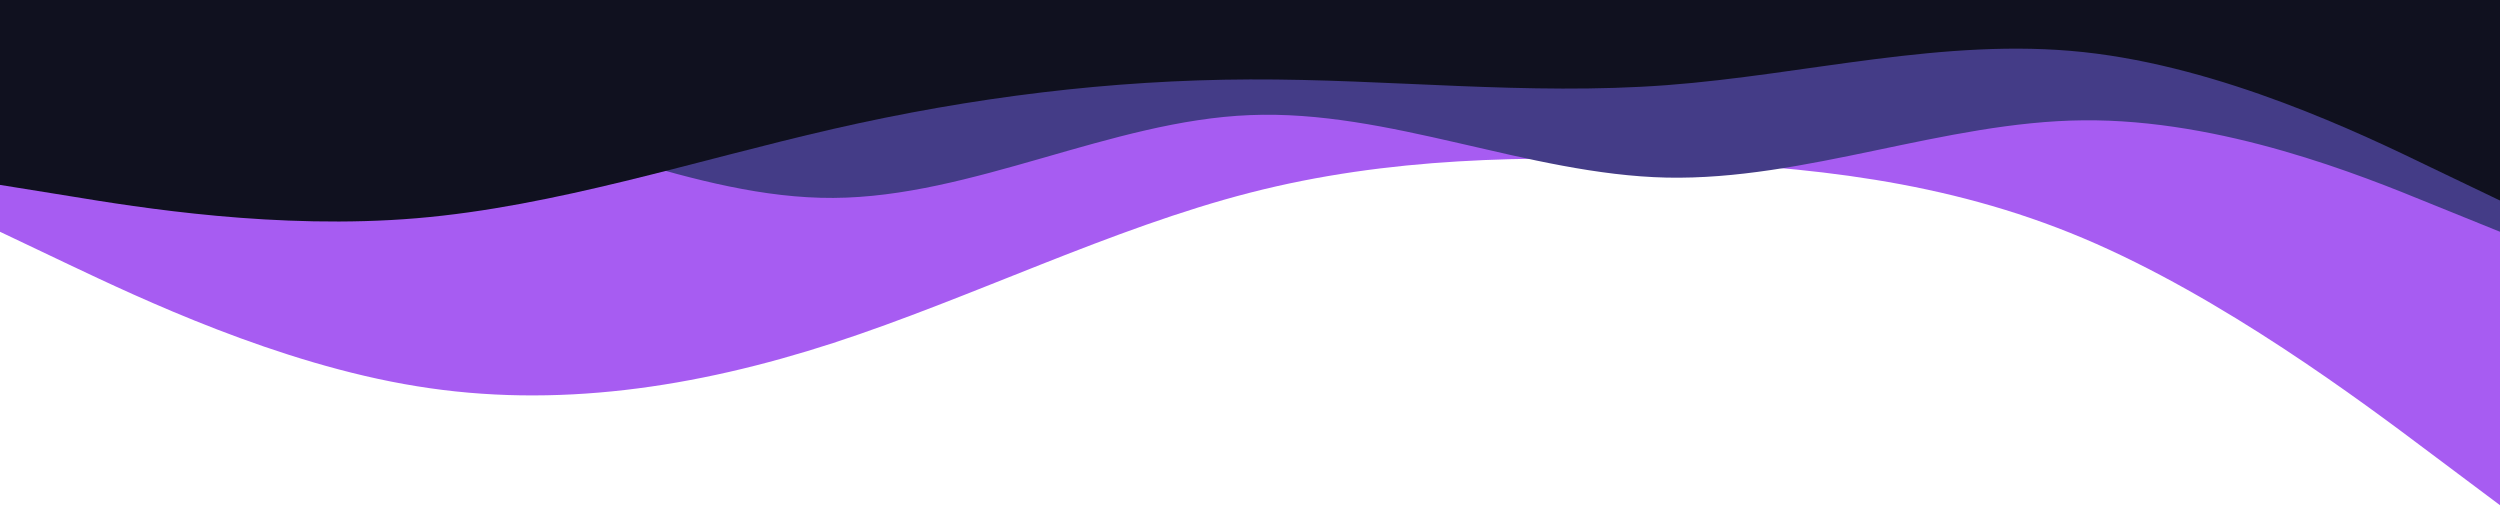
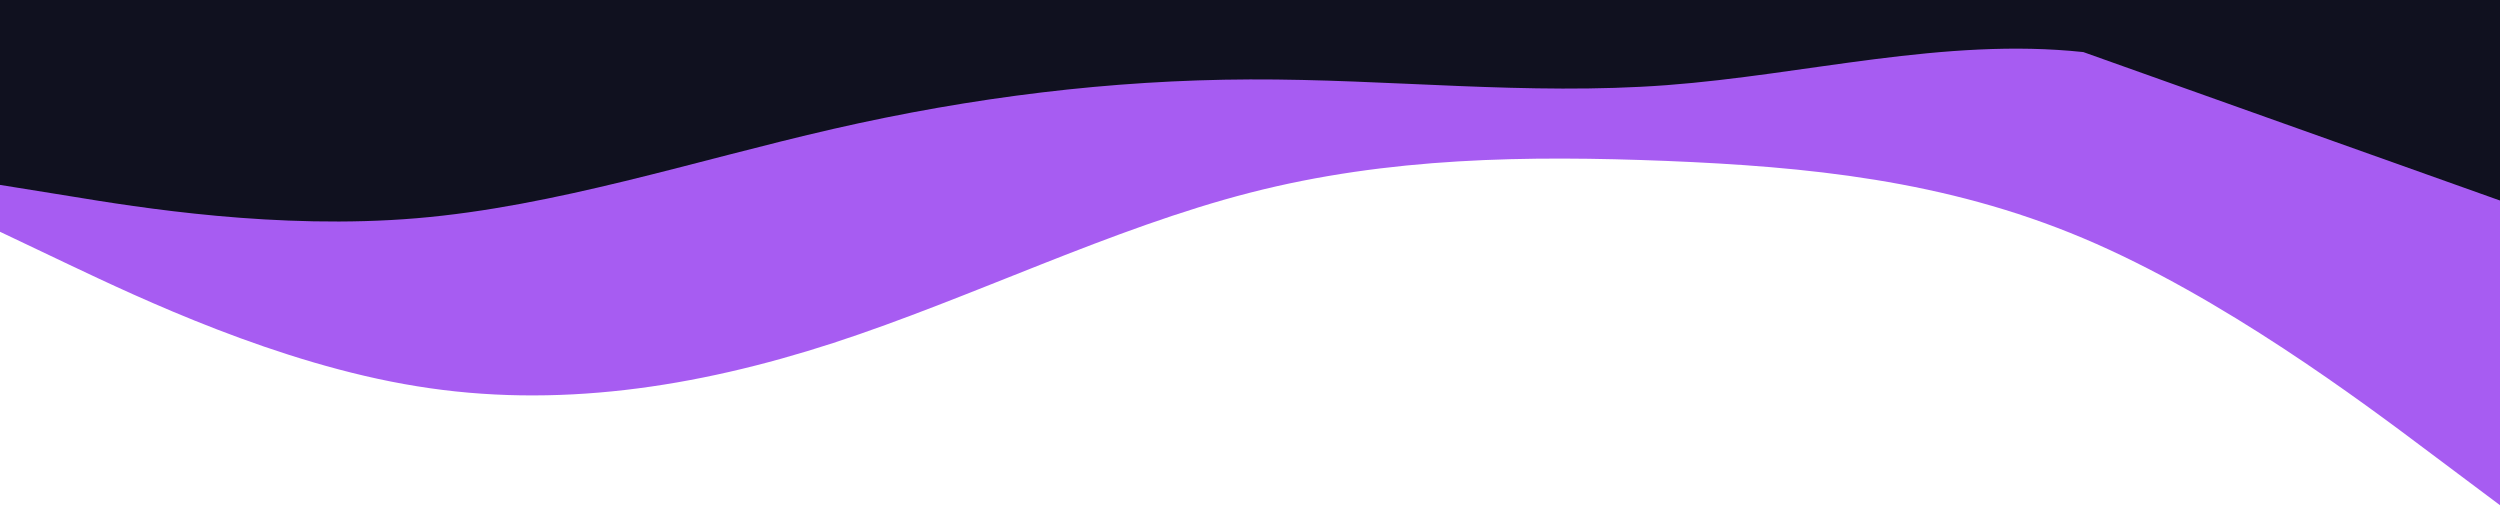
<svg xmlns="http://www.w3.org/2000/svg" id="visual" viewBox="0 0 960 200" width="960" height="100%" version="1.1" preserveAspectRatio="none" overflow="visible">
  <path d="M0 89L26.7 101.7C53.3 114.3 106.7 139.7 160 148.3C213.3 157 266.7 149 320 131.7C373.3 114.3 426.7 87.7 480 74C533.3 60.3 586.7 59.7 640 61.8C693.3 64 746.7 69 800 91.5C853.3 114 906.7 154 933.3 174L960 194L960 0L933.3 0C906.7 0 853.3 0 800 0C746.7 0 693.3 0 640 0C586.7 0 533.3 0 480 0C426.7 0 373.3 0 320 0C266.7 0 213.3 0 160 0C106.7 0 53.3 0 26.7 0L0 0Z" fill="#a75cf2" />
-   <path d="M0 65L26.7 57.3C53.3 49.7 106.7 34.3 160 41C213.3 47.7 266.7 76.3 320 76C373.3 75.7 426.7 46.3 480 44.2C533.3 42 586.7 67 640 68.2C693.3 69.3 746.7 46.7 800 46.2C853.3 45.7 906.7 67.3 933.3 78.2L960 89L960 0L933.3 0C906.7 0 853.3 0 800 0C746.7 0 693.3 0 640 0C586.7 0 533.3 0 480 0C426.7 0 373.3 0 320 0C266.7 0 213.3 0 160 0C106.7 0 53.3 0 26.7 0L0 0Z" fill="#443c87" />
-   <path d="M0 71L26.7 75.3C53.3 79.7 106.7 88.3 160 83.8C213.3 79.3 266.7 61.7 320 49.5C373.3 37.3 426.7 30.7 480 30.5C533.3 30.3 586.7 36.7 640 32.7C693.3 28.7 746.7 14.3 800 20C853.3 25.7 906.7 51.3 933.3 64.2L960 77L960 0L933.3 0C906.7 0 853.3 0 800 0C746.7 0 693.3 0 640 0C586.7 0 533.3 0 480 0C426.7 0 373.3 0 320 0C266.7 0 213.3 0 160 0C106.7 0 53.3 0 26.7 0L0 0Z" fill="#10111f" />
+   <path d="M0 71L26.7 75.3C53.3 79.7 106.7 88.3 160 83.8C213.3 79.3 266.7 61.7 320 49.5C373.3 37.3 426.7 30.7 480 30.5C533.3 30.3 586.7 36.7 640 32.7C693.3 28.7 746.7 14.3 800 20L960 77L960 0L933.3 0C906.7 0 853.3 0 800 0C746.7 0 693.3 0 640 0C586.7 0 533.3 0 480 0C426.7 0 373.3 0 320 0C266.7 0 213.3 0 160 0C106.7 0 53.3 0 26.7 0L0 0Z" fill="#10111f" />
</svg>